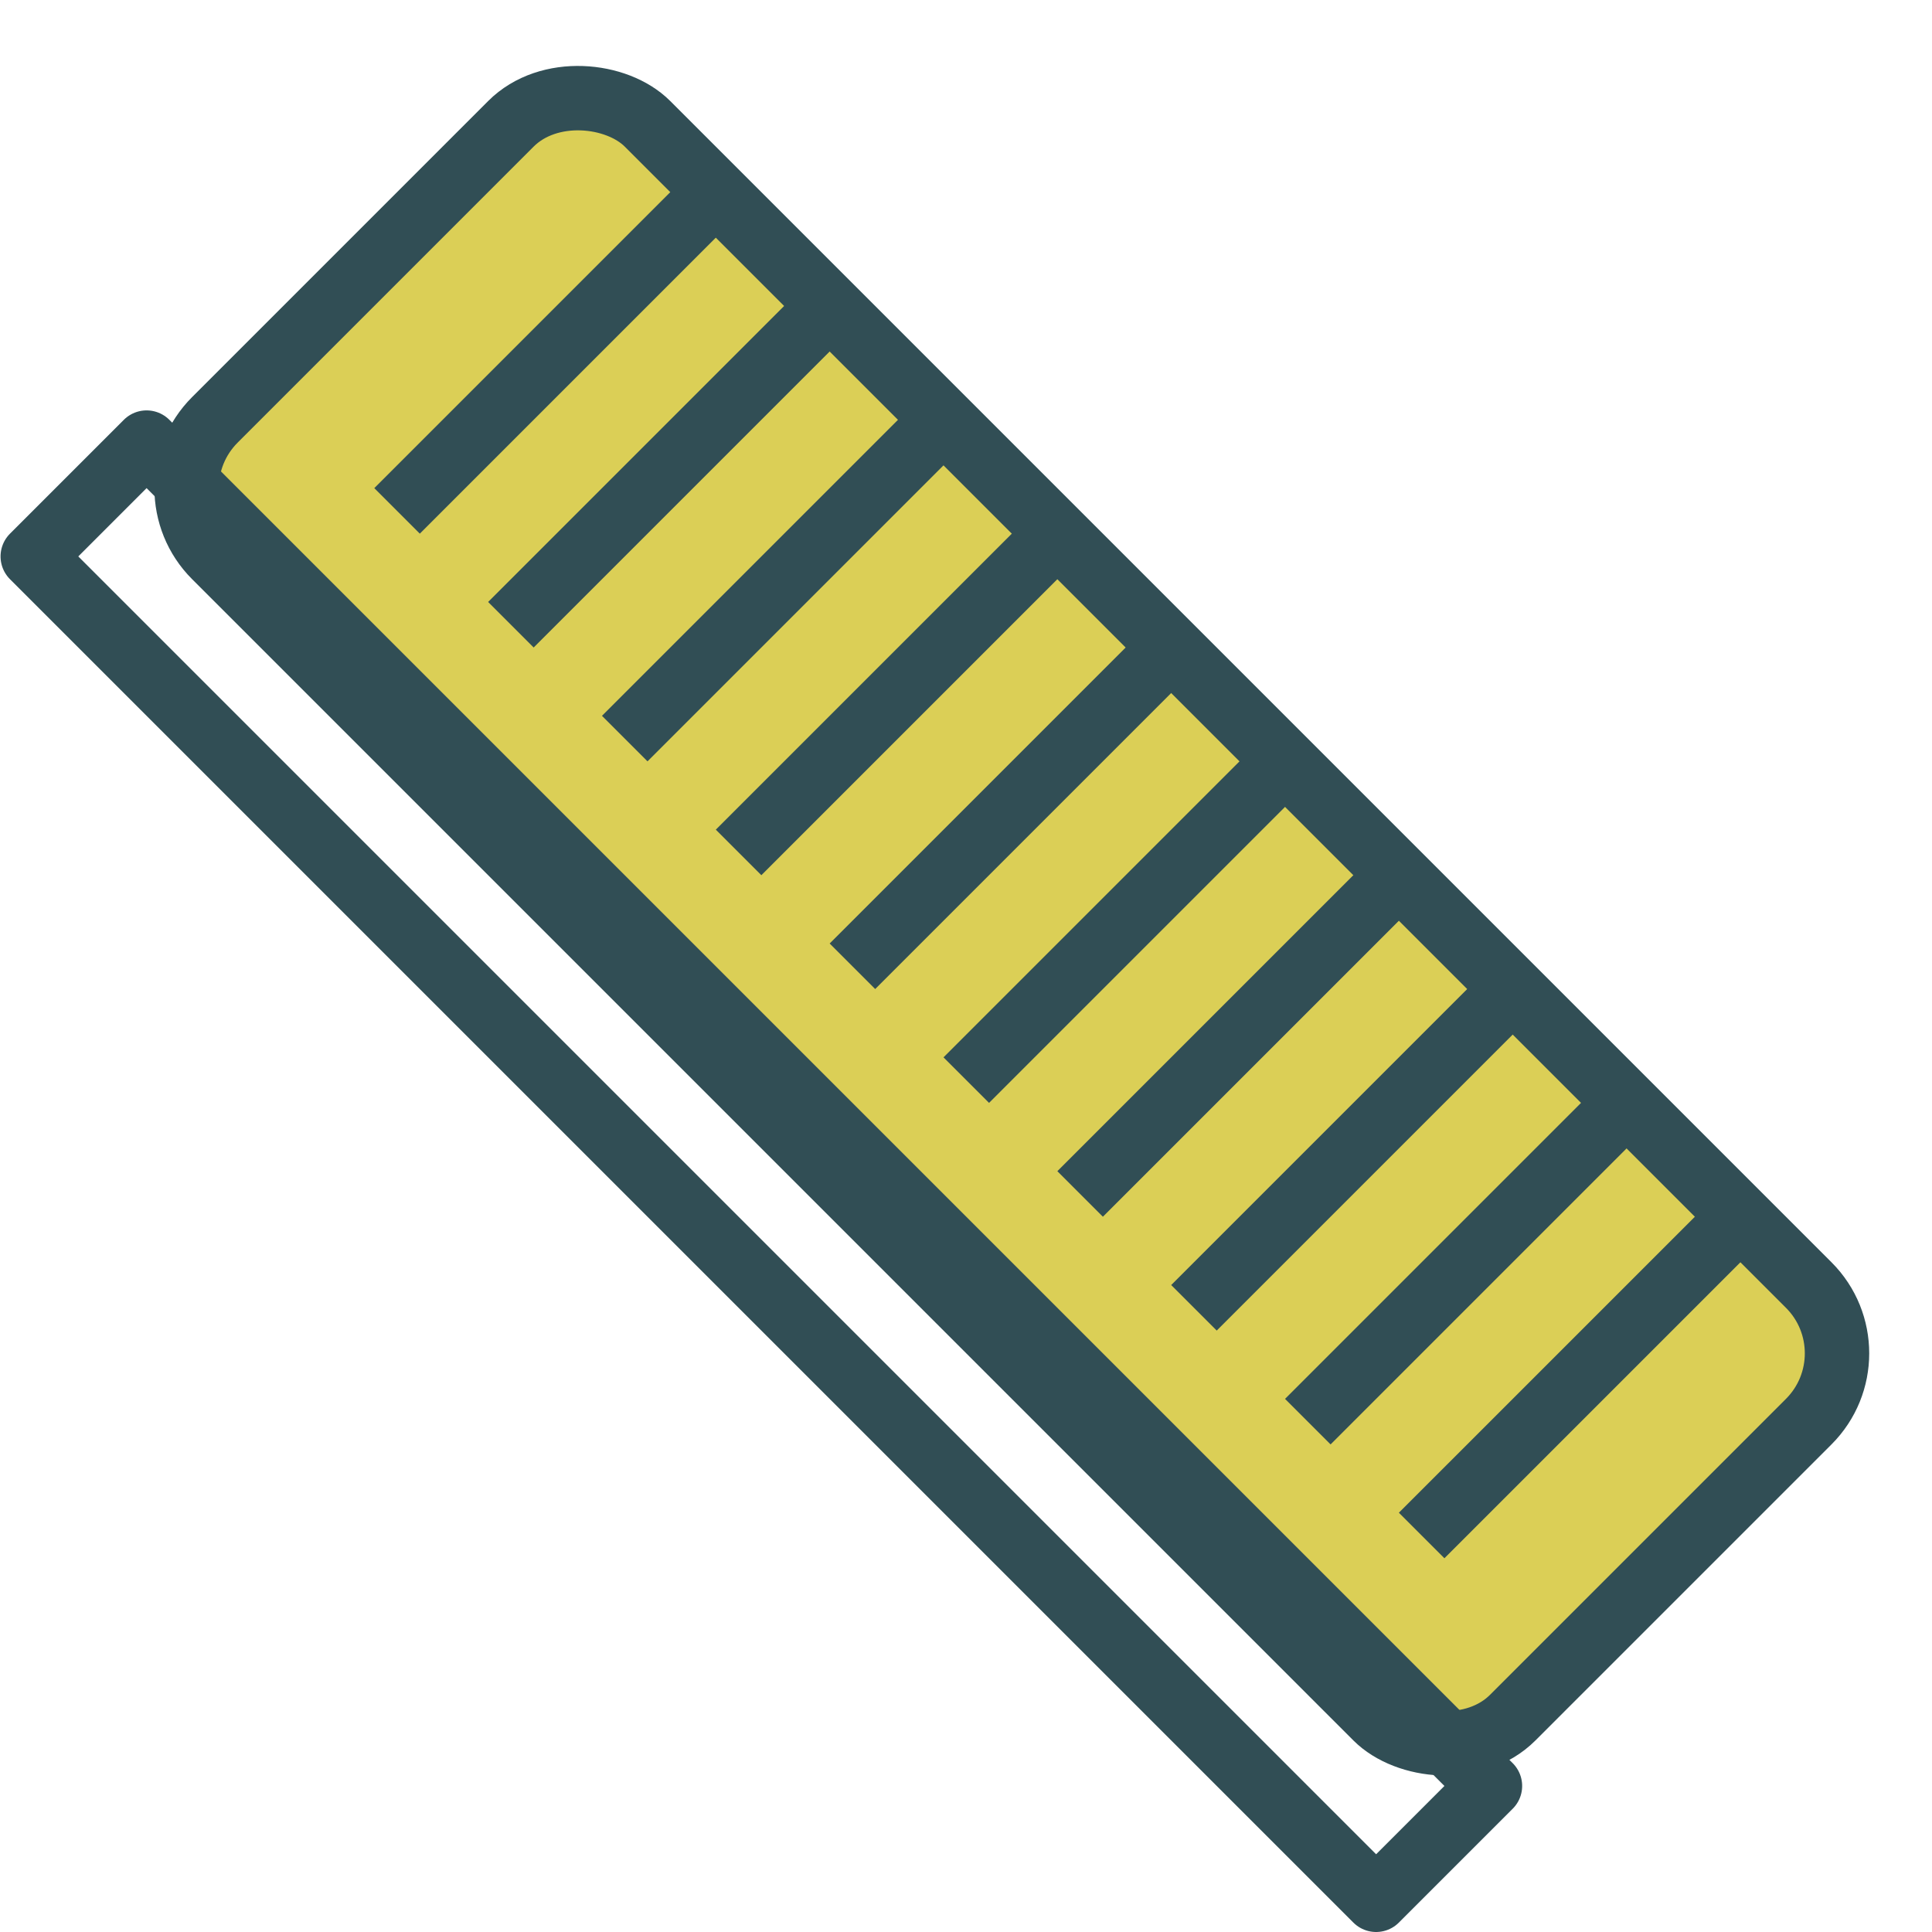
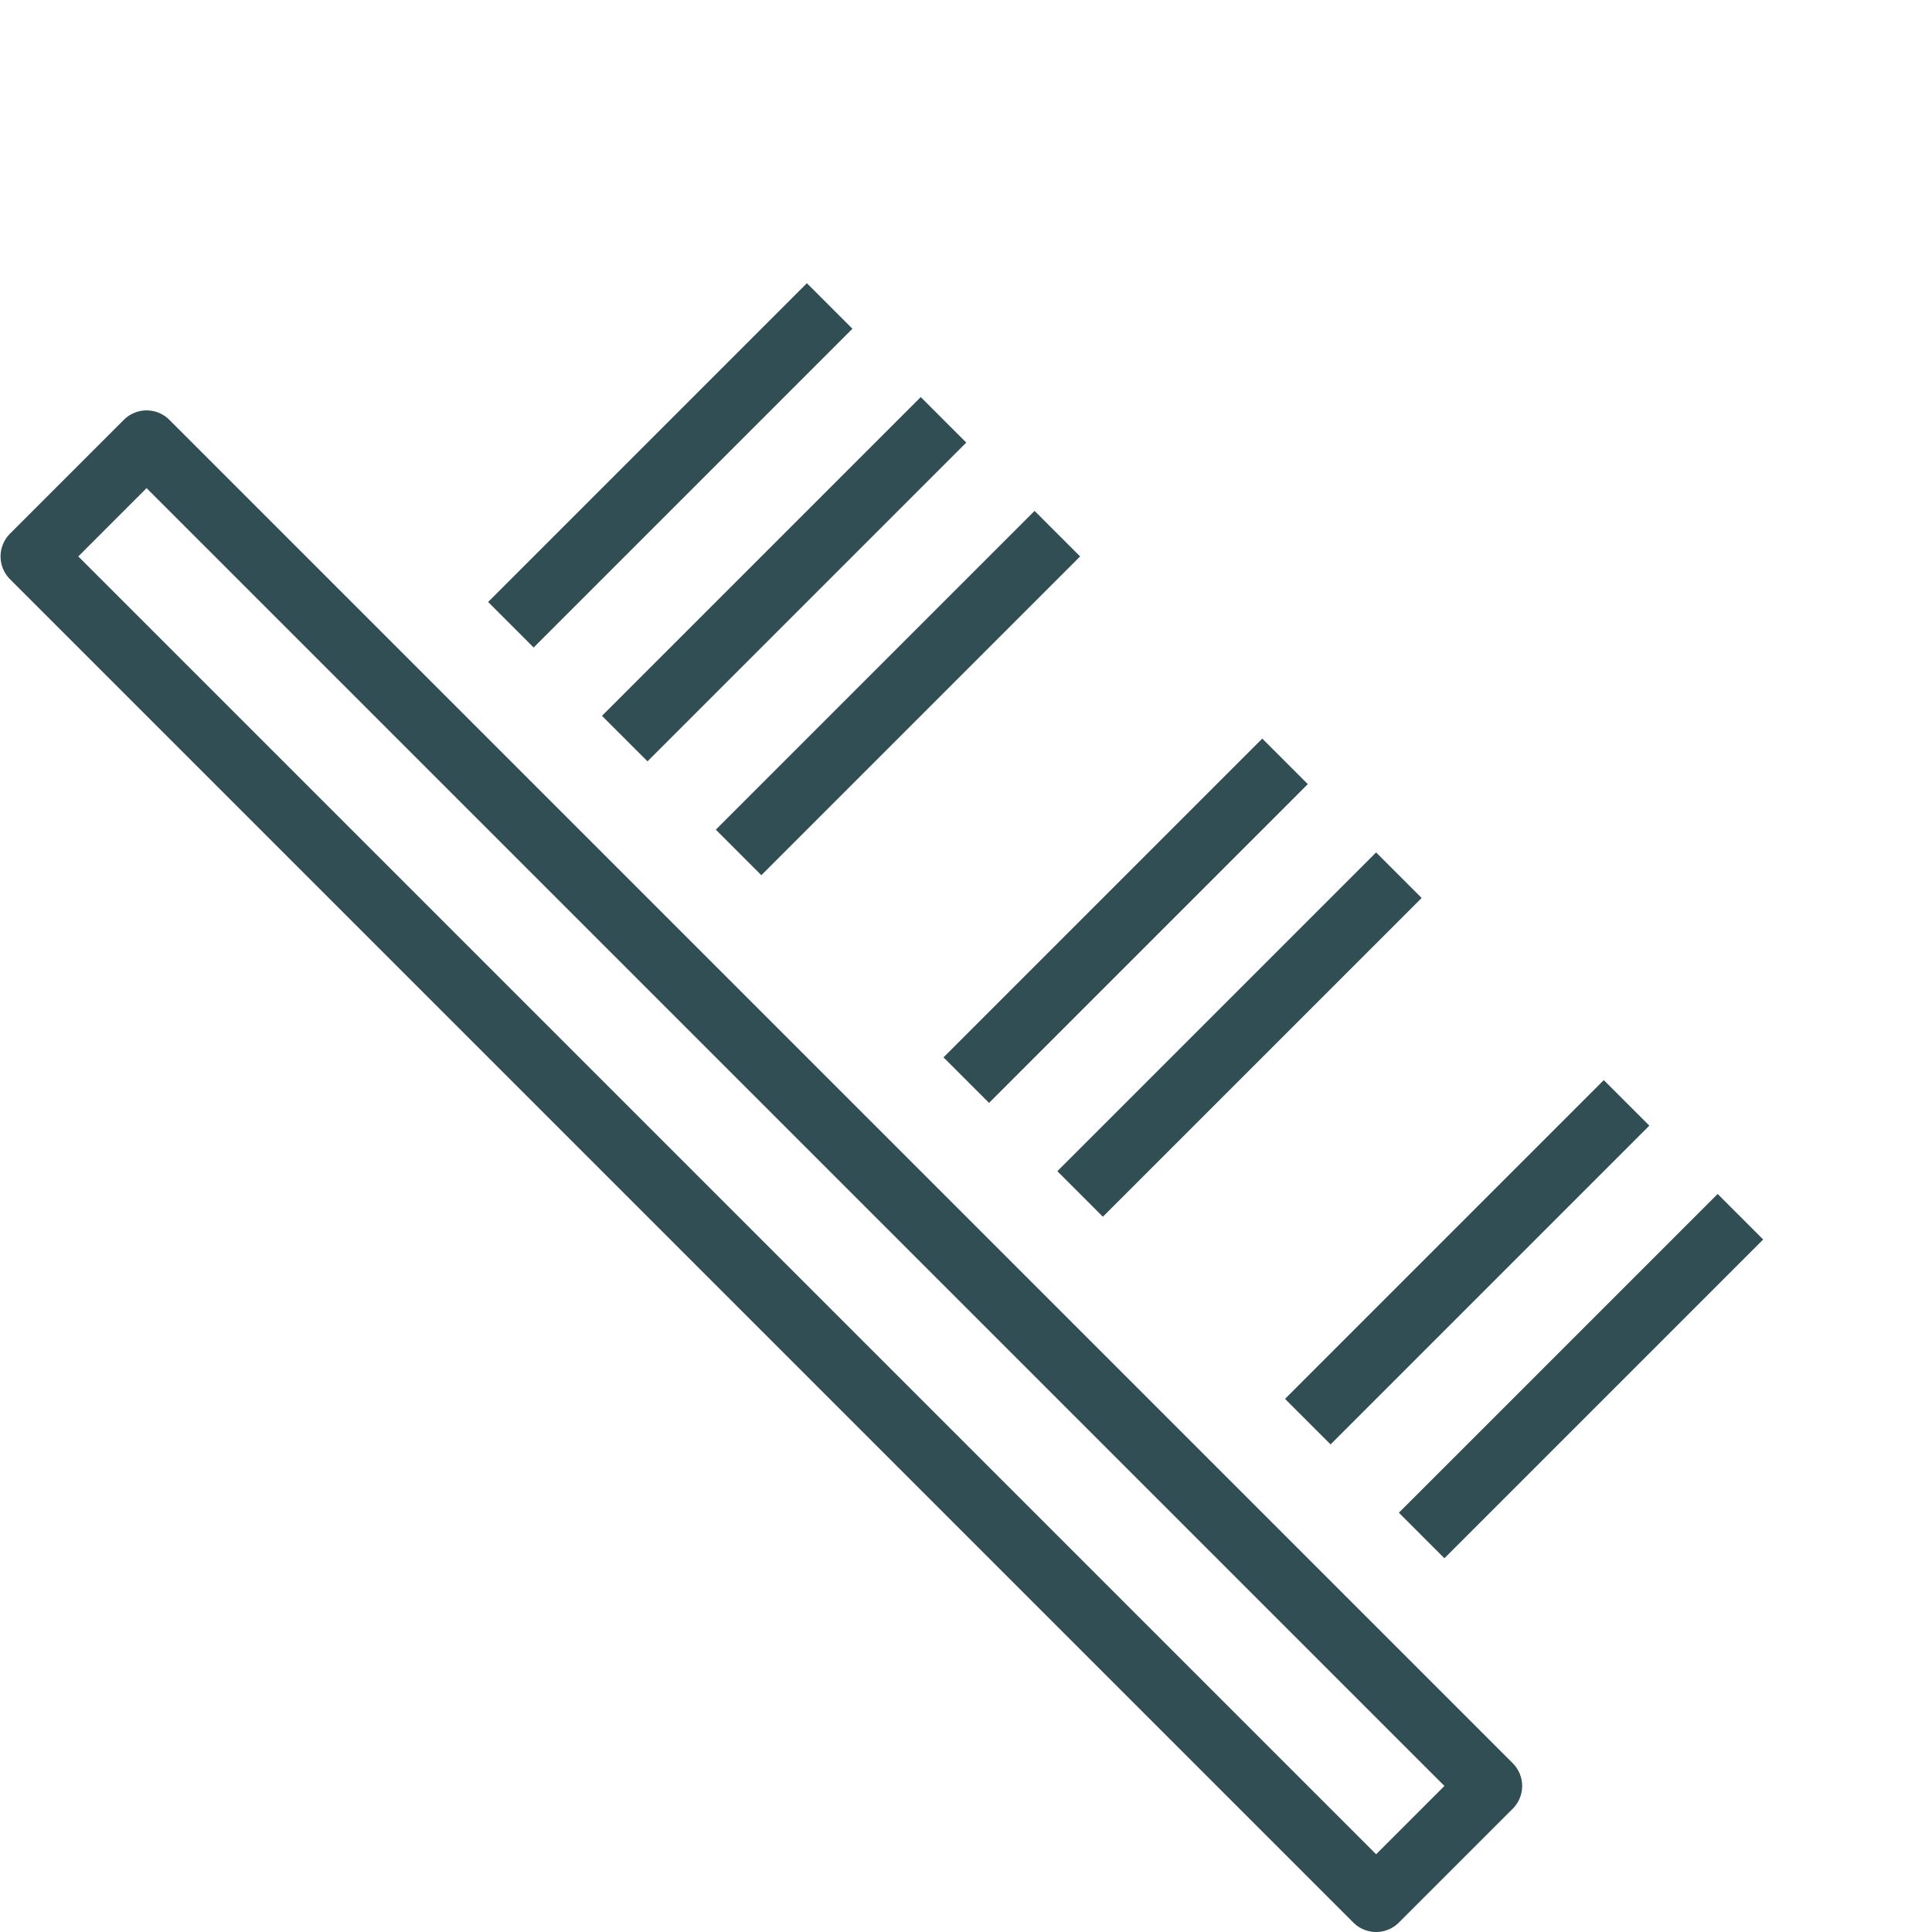
<svg xmlns="http://www.w3.org/2000/svg" xmlns:ns1="http://www.bohemiancoding.com/sketch/ns" width="800px" height="800px" viewBox="0 0 60 60" version="1.1">
  <title>Comb</title>
  <desc>Created with Sketch.</desc>
  <defs>

</defs>
  <g id="colored" stroke="none" stroke-width="1" fill="none" fill-rule="evenodd" ns1:type="MSPage">
    <g id="Care_sliced" ns1:type="MSLayerGroup" transform="translate(-840, 0)">

</g>
    <g id="Care" ns1:type="MSLayerGroup" transform="translate(-837, -4)" stroke="#314E55" stroke-width="2" stroke-linejoin="round">
      <g id="Comb" transform="translate(867.362, 34.362) rotate(-45) translate(-867.362, -34.362) translate(855.862, 4.362)" ns1:type="MSShapeGroup">
-         <rect id="Rectangle-1234" stroke-linecap="round" fill="#DBCF56" x="4" y="1" width="19" height="57" rx="3">
- 
- </rect>
-         <path d="M22,7 L10,7" id="Line" stroke-linecap="square">
- 
- </path>
        <path d="M22,12 L10,12" id="Line" stroke-linecap="square">

</path>
        <path d="M22,17 L10,17" id="Line" stroke-linecap="square">

</path>
        <path d="M22,22 L10,22" id="Line" stroke-linecap="square">

</path>
-         <path d="M22,27 L10,27" id="Line" stroke-linecap="square">
- 
- </path>
        <path d="M22,32 L10,32" id="Line-279" stroke-linecap="square">

</path>
        <path d="M22,37 L10,37" id="Line-275" stroke-linecap="square">
- 
- </path>
-         <path d="M22,42 L10,42" id="Line-276" stroke-linecap="square">

</path>
        <path d="M22,47 L10,47" id="Line-277" stroke-linecap="square">

</path>
        <path d="M22,52 L10,52" id="Line-278" stroke-linecap="square">

</path>
        <rect id="Rectangle-1235" stroke-linecap="round" x="5.68434189e-13" y="1.25055521e-12" width="5" height="59">

</rect>
      </g>
    </g>
  </g>
</svg>